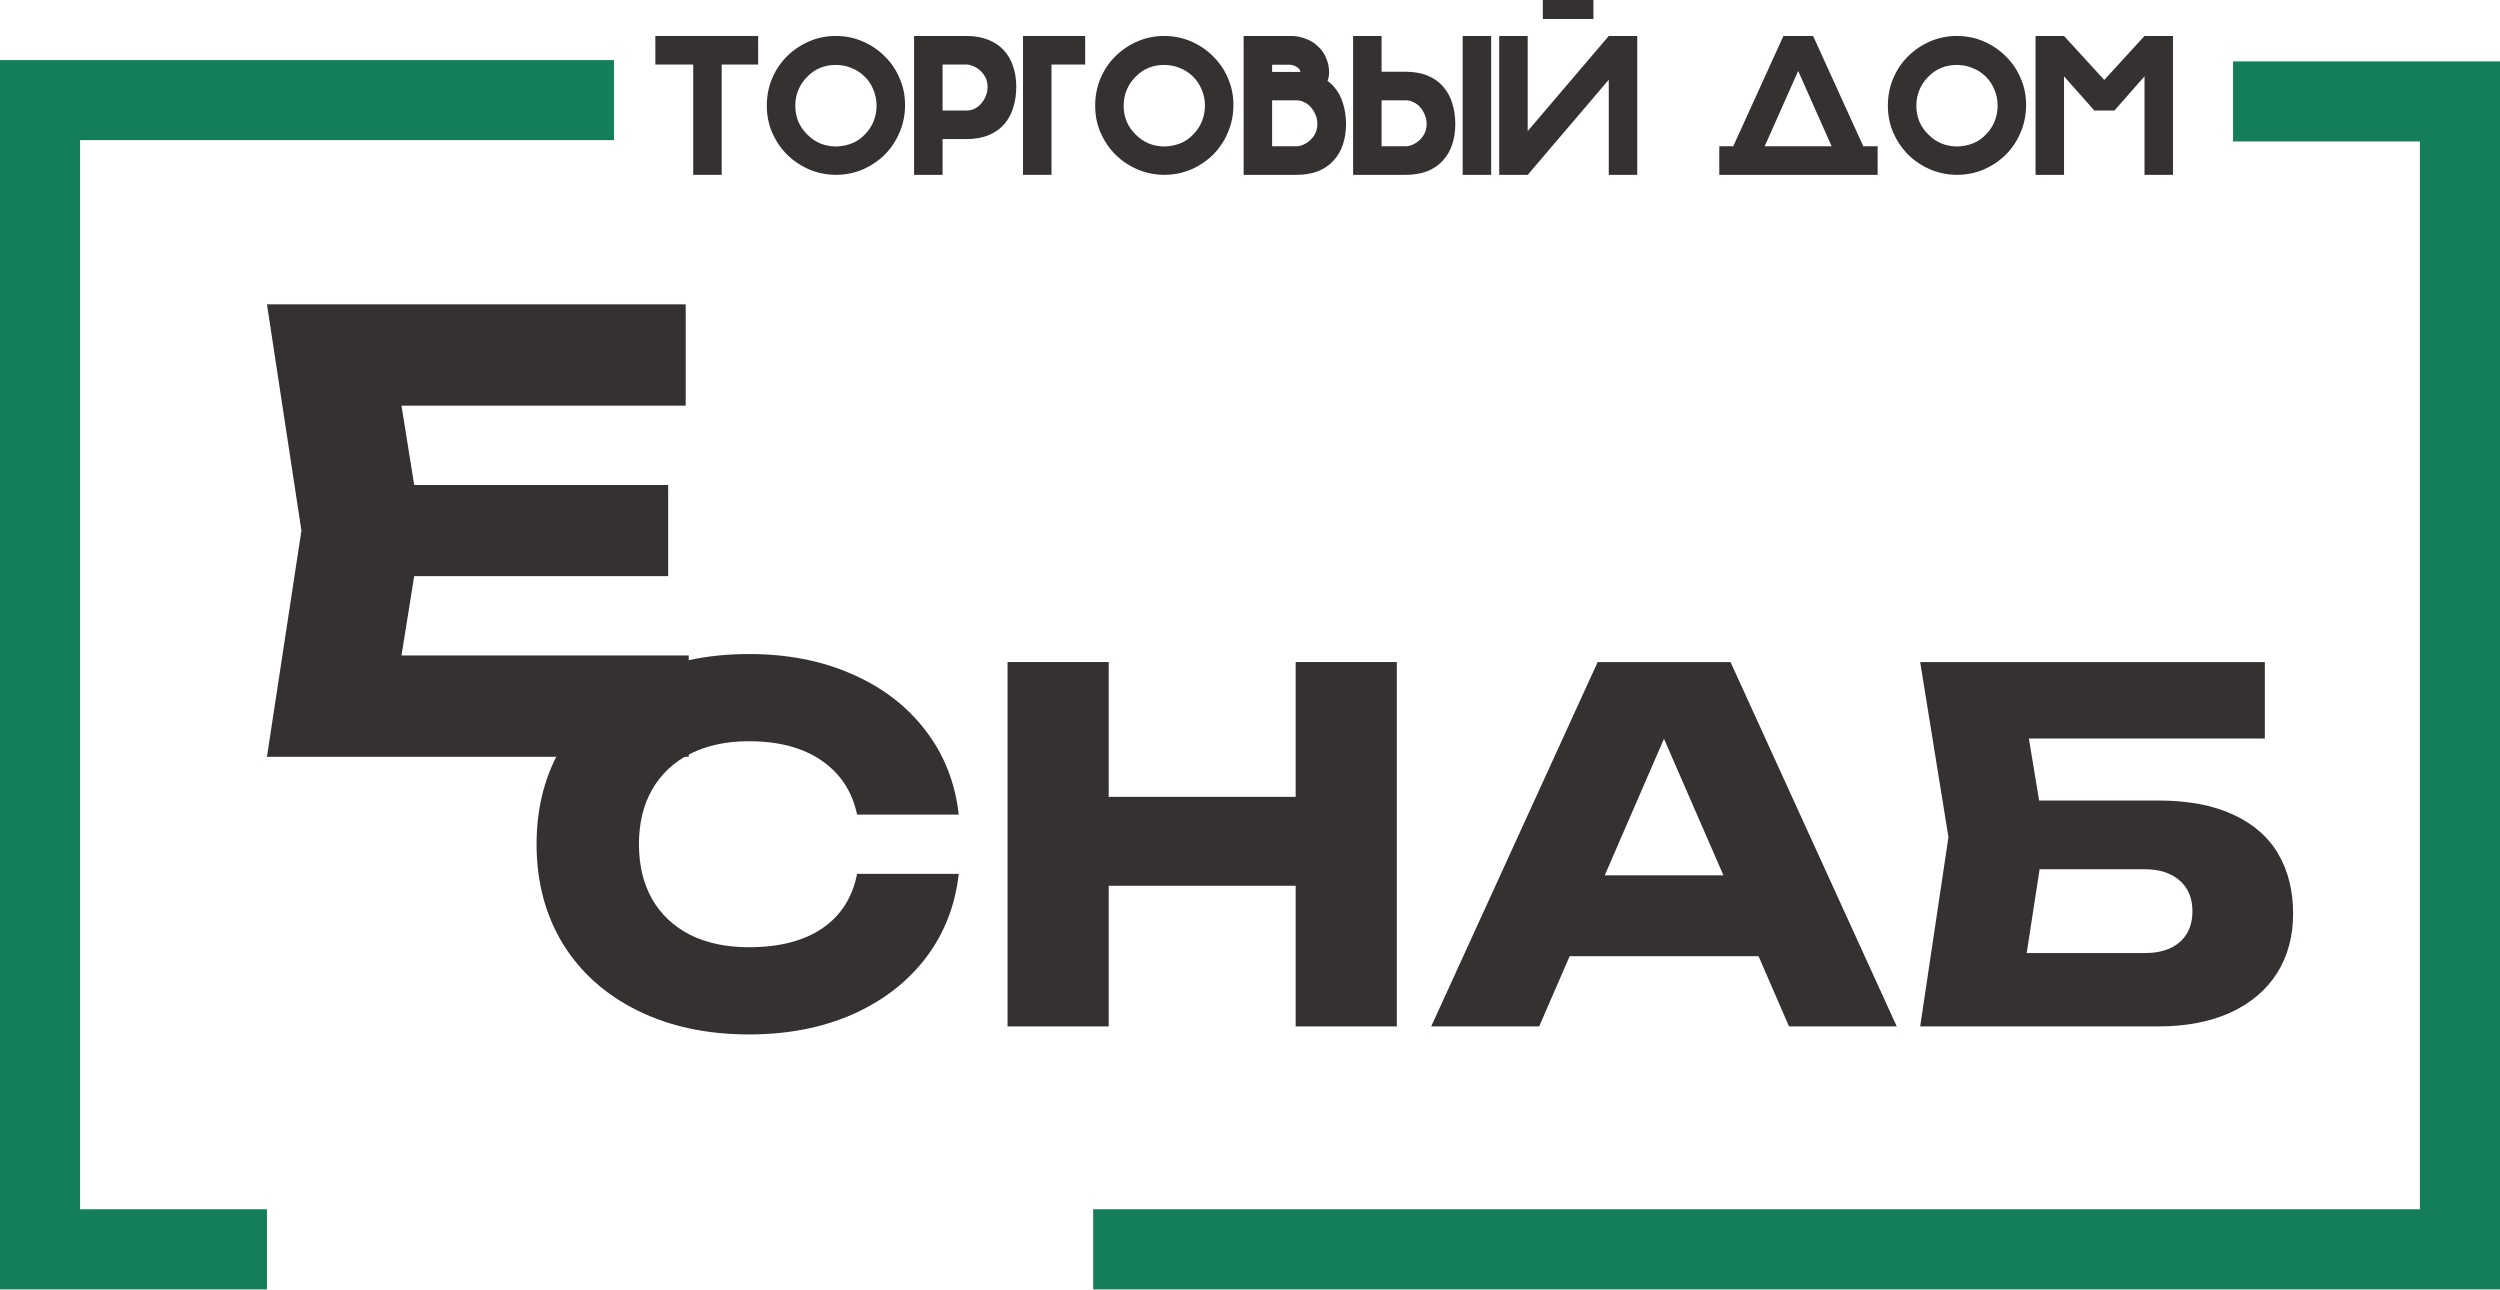
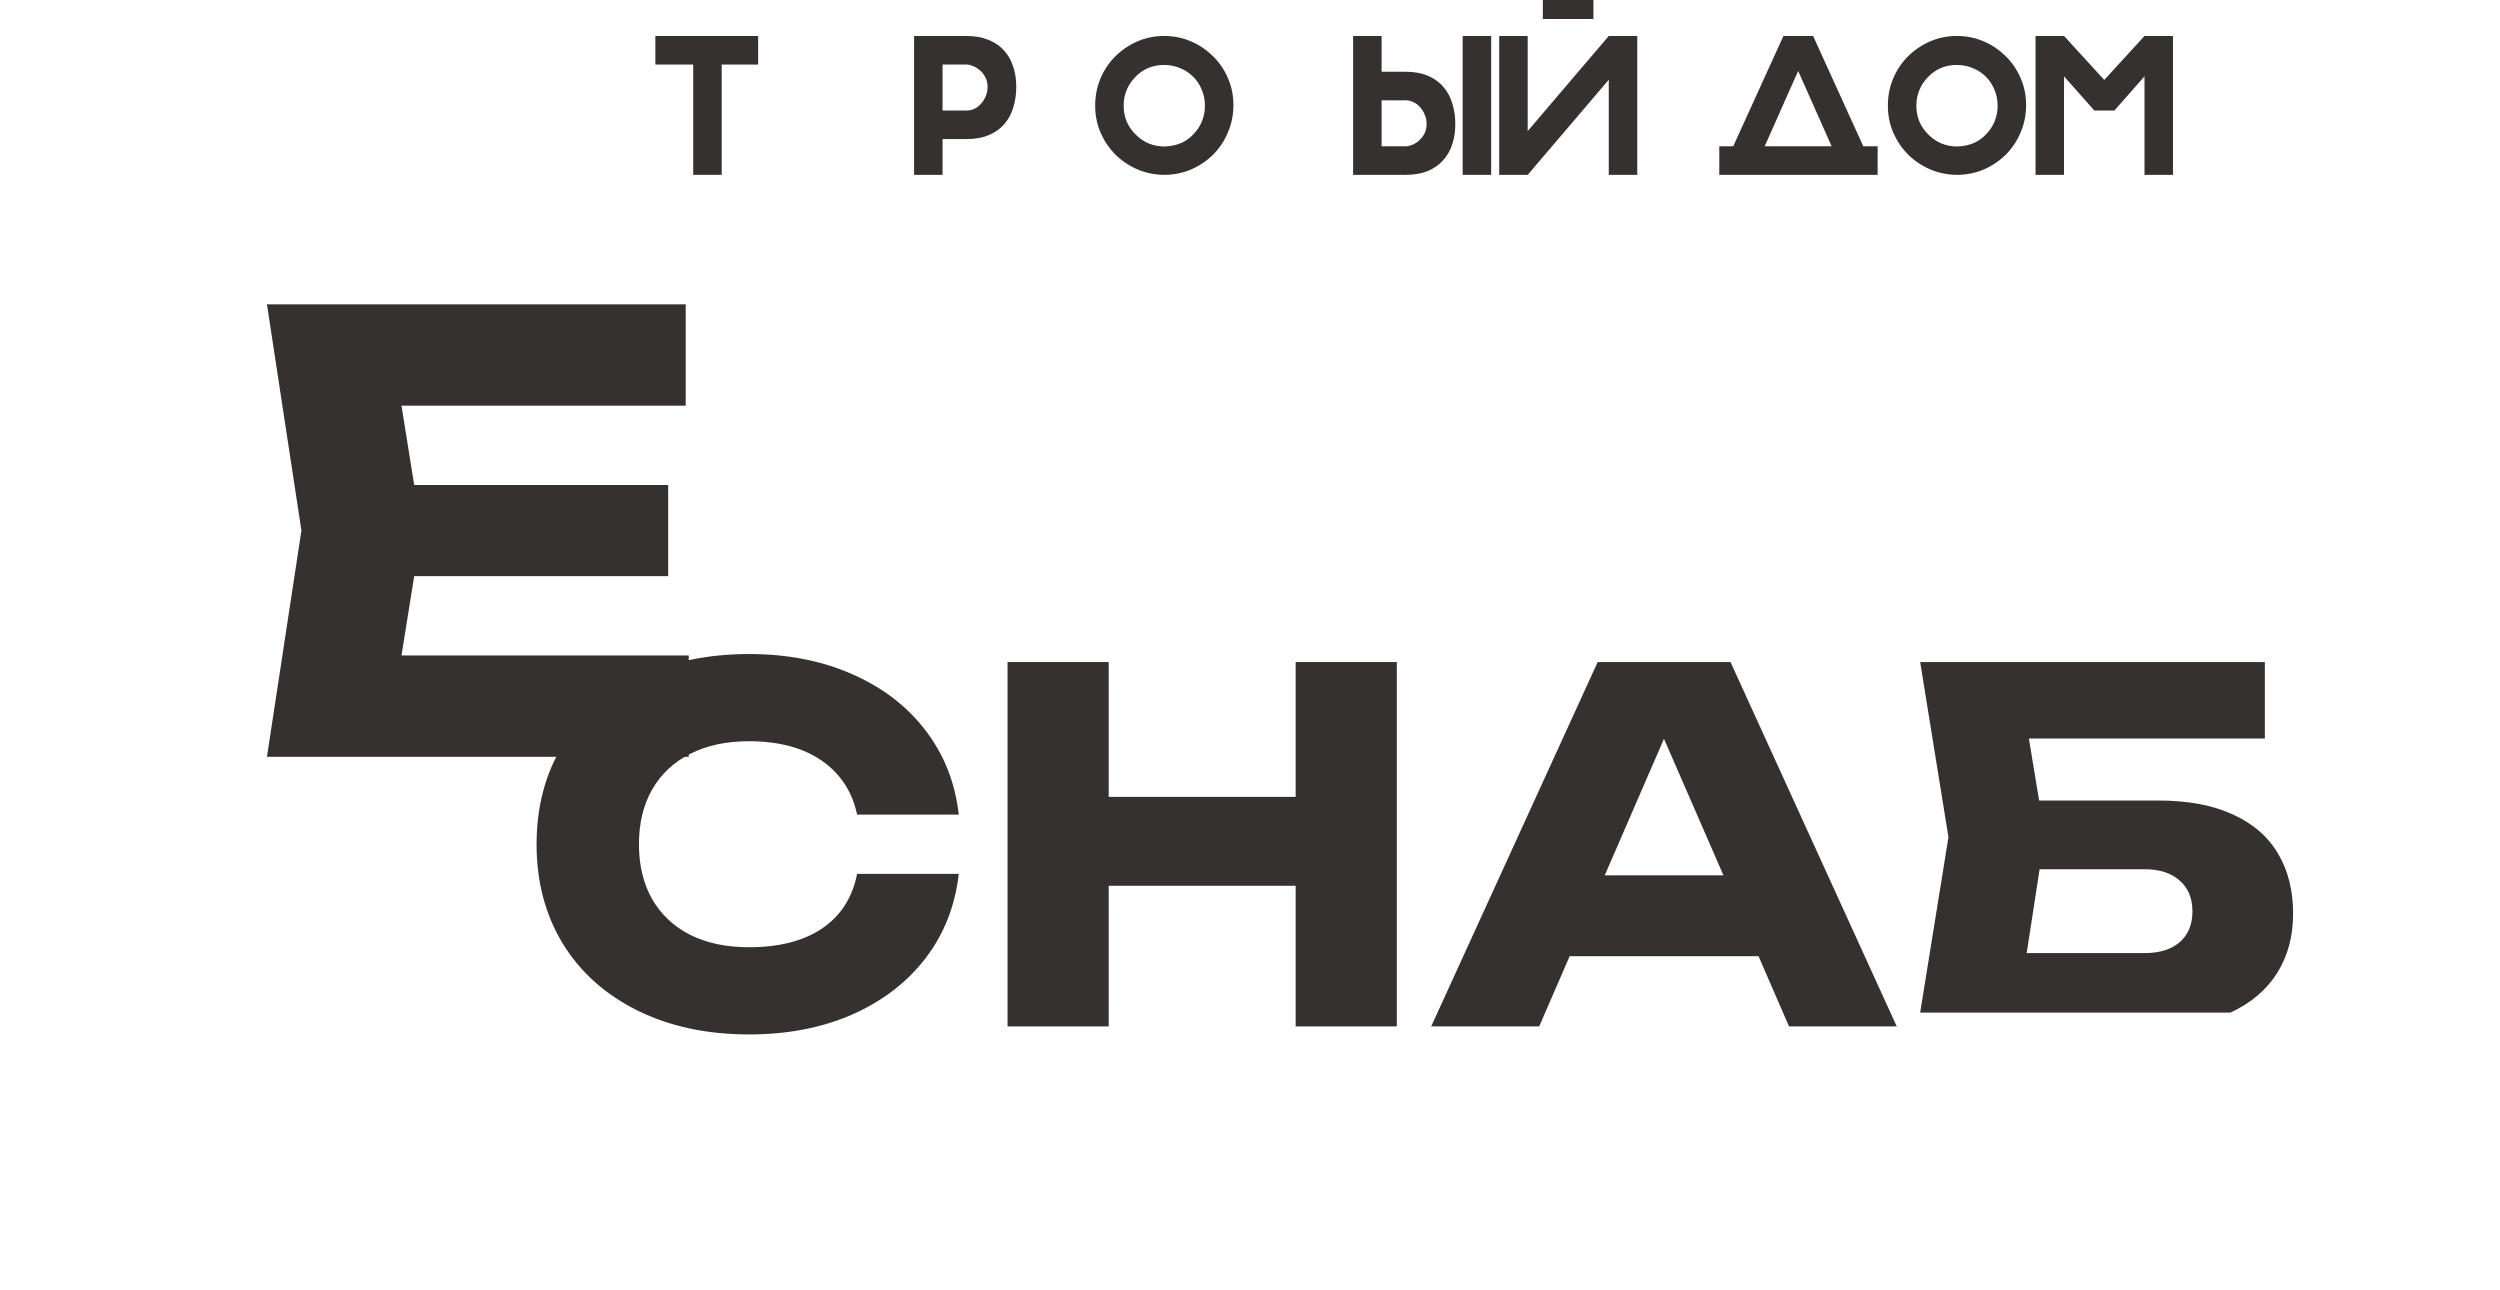
<svg xmlns="http://www.w3.org/2000/svg" width="1287" height="664" viewBox="0 0 1287 664" fill="none">
-   <path fill-rule="evenodd" clip-rule="evenodd" d="M41.228 72.149H316.081V30.921H0V663.77H137.427V622.542H41.228L41.228 72.149ZM1149.57 31.608H1287V663.77L562.762 663.77V622.542L1245.77 622.542V72.836H1149.57V31.608Z" fill="#147E5A" />
  <path d="M390.296 18.517V33.228H371.53V90.014H356.866V33.228H337.382V18.517H390.296Z" fill="#353131" />
-   <path d="M430.235 18.517C435.158 18.517 439.772 19.443 444.079 21.295C448.386 23.147 452.146 25.684 455.359 28.907C458.641 32.062 461.204 35.8 463.05 40.121C464.964 44.441 465.922 49.071 465.922 54.009C465.922 59.015 464.999 63.679 463.153 67.999C461.375 72.32 458.88 76.126 455.667 79.418C452.454 82.642 448.694 85.214 444.387 87.134C440.148 88.986 435.568 89.946 430.646 90.014C425.655 90.014 420.972 89.088 416.597 87.237C412.29 85.385 408.496 82.847 405.214 79.624C402.001 76.401 399.437 72.629 397.523 68.308C395.677 63.987 394.754 59.358 394.754 54.42C394.754 49.482 395.643 44.853 397.421 40.532C399.267 36.143 401.796 32.337 405.009 29.113C408.222 25.89 411.982 23.318 416.289 21.398C420.665 19.477 425.313 18.517 430.235 18.517ZM445.207 69.234C447.19 67.245 448.694 64.982 449.719 62.444C450.745 59.907 451.257 57.198 451.257 54.317C451.257 51.437 450.711 48.728 449.617 46.19C448.591 43.584 447.053 41.287 445.002 39.298C443.02 37.377 440.764 35.937 438.234 34.977C435.773 33.948 433.107 33.434 430.235 33.434C424.356 33.434 419.434 35.491 415.469 39.606C413.486 41.595 411.982 43.858 410.957 46.396C409.931 48.865 409.419 51.54 409.419 54.42C409.419 57.301 409.931 60.01 410.957 62.547C412.051 65.085 413.623 67.348 415.674 69.337C417.656 71.326 419.878 72.835 422.339 73.863C424.869 74.892 427.569 75.406 430.441 75.406C433.38 75.338 436.115 74.789 438.644 73.76C441.174 72.732 443.361 71.223 445.207 69.234Z" fill="#353131" />
  <path d="M485.232 56.889H497.742C499.041 56.889 500.306 56.615 501.536 56.066C502.835 55.449 503.963 54.592 504.92 53.494C505.946 52.397 506.766 51.128 507.382 49.688C508.065 48.179 508.407 46.533 508.407 44.75C508.407 42.761 507.997 41.047 507.176 39.606C506.356 38.097 505.365 36.897 504.203 36.006C503.109 35.046 501.947 34.36 500.716 33.948C499.554 33.468 498.631 33.228 497.947 33.228H485.232V56.889ZM485.232 71.6V90.014H470.567V18.517H497.537C501.776 18.517 505.501 19.169 508.715 20.472C511.928 21.706 514.594 23.489 516.713 25.821C518.901 28.153 520.507 30.931 521.533 34.154C522.627 37.309 523.174 40.806 523.174 44.647C523.174 48.488 522.661 52.054 521.635 55.346C520.678 58.569 519.14 61.416 517.021 63.885C514.97 66.285 512.304 68.171 509.022 69.543C505.809 70.914 501.981 71.6 497.537 71.6H485.232Z" fill="#353131" />
-   <path d="M558.644 18.517V33.228H541.314V90.014H526.65V18.517H558.644Z" fill="#353131" />
  <path d="M599.277 18.517C604.199 18.517 608.813 19.443 613.12 21.295C617.427 23.147 621.187 25.684 624.4 28.907C627.682 32.062 630.246 35.8 632.091 40.121C634.006 44.441 634.963 49.071 634.963 54.009C634.963 59.015 634.04 63.679 632.194 67.999C630.416 72.32 627.921 76.126 624.708 79.418C621.495 82.642 617.735 85.214 613.428 87.134C609.189 88.986 604.609 89.946 599.687 90.014C594.696 90.014 590.013 89.088 585.638 87.237C581.331 85.385 577.537 82.847 574.255 79.624C571.042 76.401 568.479 72.629 566.564 68.308C564.718 63.987 563.796 59.358 563.796 54.42C563.796 49.482 564.684 44.853 566.462 40.532C568.308 36.143 570.837 32.337 574.05 29.113C577.263 25.89 581.023 23.318 585.33 21.398C589.706 19.477 594.354 18.517 599.277 18.517ZM614.248 69.234C616.231 67.245 617.735 64.982 618.76 62.444C619.786 59.907 620.299 57.198 620.299 54.317C620.299 51.437 619.752 48.728 618.658 46.19C617.632 43.584 616.094 41.287 614.043 39.298C612.061 37.377 609.805 35.937 607.275 34.977C604.814 33.948 602.148 33.434 599.277 33.434C593.397 33.434 588.475 35.491 584.51 39.606C582.527 41.595 581.023 43.858 579.998 46.396C578.972 48.865 578.46 51.54 578.46 54.42C578.46 57.301 578.972 60.01 579.998 62.547C581.092 65.085 582.664 67.348 584.715 69.337C586.698 71.326 588.919 72.835 591.38 73.863C593.91 74.892 596.61 75.406 599.482 75.406C602.421 75.338 605.156 74.789 607.685 73.76C610.215 72.732 612.402 71.223 614.248 69.234Z" fill="#353131" />
-   <path d="M686.78 44.75C688.899 47.15 690.437 49.997 691.394 53.288C692.42 56.581 692.933 60.112 692.933 63.885C692.933 67.725 692.386 71.257 691.292 74.481C690.266 77.635 688.66 80.379 686.472 82.71C684.353 85.042 681.687 86.86 678.474 88.163C675.26 89.397 671.535 90.014 667.296 90.014H640.224V18.517H664.527C667.262 18.517 669.825 18.997 672.218 19.957C674.611 20.849 676.696 22.152 678.474 23.867C680.319 25.513 681.721 27.502 682.678 29.833C683.703 32.097 684.216 34.6 684.216 37.343C684.216 38.989 683.943 40.429 683.396 41.664C684.695 42.555 685.823 43.584 686.78 44.75ZM654.888 75.303H667.706C668.39 75.303 669.313 75.098 670.475 74.686C671.705 74.206 672.868 73.52 673.962 72.629C675.124 71.669 676.115 70.468 676.935 69.028C677.756 67.519 678.166 65.77 678.166 63.782C678.166 61.998 677.824 60.387 677.14 58.947C676.525 57.438 675.705 56.135 674.679 55.037C673.722 53.94 672.594 53.117 671.295 52.568C670.065 51.951 668.8 51.642 667.501 51.642H654.888V75.303ZM667.091 37.035C667.911 37.035 668.697 37.035 669.449 37.035C669.381 36.554 669.21 36.109 668.937 35.697C668.526 35.148 668.014 34.703 667.399 34.36C666.852 34.017 666.27 33.777 665.655 33.64C665.04 33.434 664.561 33.331 664.22 33.331H654.888V37.035H667.091Z" fill="#353131" />
  <path d="M752.985 18.517H767.649V90.014H752.985V18.517ZM711.249 75.303H723.965C724.648 75.303 725.571 75.098 726.734 74.686C727.964 74.206 729.126 73.52 730.22 72.629C731.382 71.669 732.374 70.468 733.194 69.028C734.014 67.519 734.425 65.77 734.425 63.782C734.425 61.998 734.083 60.387 733.399 58.947C732.784 57.438 731.963 56.135 730.938 55.037C729.981 53.94 728.853 53.117 727.554 52.568C726.323 51.951 725.059 51.642 723.76 51.642H711.249V75.303ZM723.555 36.932C727.998 36.932 731.827 37.617 735.04 38.989C738.321 40.361 740.987 42.281 743.038 44.75C745.158 47.15 746.696 49.997 747.653 53.288C748.678 56.512 749.191 60.044 749.191 63.885C749.191 67.725 748.644 71.257 747.55 74.481C746.525 77.635 744.918 80.379 742.731 82.71C740.611 85.042 737.945 86.86 734.732 88.163C731.519 89.397 727.793 90.014 723.555 90.014H696.585V18.517H711.249V36.932H723.555Z" fill="#353131" />
  <path d="M771.792 18.517H786.456V67.485L828.193 18.517H842.857V90.014H828.193V41.047L786.456 90.014H771.792V18.517ZM794.25 0H820.297V9.773H794.25V0Z" fill="#353131" />
  <path d="M966.612 75.303V90.014H885.087V75.303H892.266L918.107 18.517H933.387L959.228 75.303H966.612ZM925.696 36.52L908.468 75.303H942.923L925.696 36.52Z" fill="#353131" />
  <path d="M1007.36 18.517C1012.28 18.517 1016.9 19.443 1021.2 21.295C1025.51 23.147 1029.27 25.684 1032.48 28.907C1035.76 32.062 1038.33 35.8 1040.17 40.121C1042.09 44.441 1043.04 49.071 1043.04 54.009C1043.04 59.015 1042.12 63.679 1040.28 67.999C1038.5 72.32 1036 76.126 1032.79 79.418C1029.58 82.642 1025.82 85.214 1021.51 87.134C1017.27 88.986 1012.69 89.946 1007.77 90.014C1002.78 90.014 998.095 89.088 993.72 87.237C989.413 85.385 985.619 82.847 982.337 79.624C979.124 76.401 976.56 72.629 974.646 68.308C972.8 63.987 971.878 59.358 971.878 54.42C971.878 49.482 972.766 44.853 974.544 40.532C976.39 36.143 978.919 32.337 982.132 29.113C985.345 25.89 989.105 23.318 993.412 21.398C997.788 19.477 1002.44 18.517 1007.36 18.517ZM1022.33 69.234C1024.31 67.245 1025.82 64.982 1026.84 62.444C1027.87 59.907 1028.38 57.198 1028.38 54.317C1028.38 51.437 1027.83 48.728 1026.74 46.19C1025.71 43.584 1024.18 41.287 1022.13 39.298C1020.14 37.377 1017.89 35.937 1015.36 34.977C1012.9 33.948 1010.23 33.434 1007.36 33.434C1001.48 33.434 996.557 35.491 992.592 39.606C990.609 41.595 989.105 43.858 988.08 46.396C987.054 48.865 986.542 51.54 986.542 54.42C986.542 57.301 987.054 60.01 988.08 62.547C989.174 65.085 990.746 67.348 992.797 69.337C994.779 71.326 997.001 72.835 999.462 73.863C1001.99 74.892 1004.69 75.406 1007.56 75.406C1010.5 75.338 1013.24 74.789 1015.77 73.76C1018.3 72.732 1020.48 71.223 1022.33 69.234Z" fill="#353131" />
  <path d="M1047.9 90.014V18.517H1062.56L1083.27 41.149L1103.99 18.517H1118.65V90.014H1103.99V39.298L1088.5 56.889H1078.15L1062.56 39.298V90.014H1047.9Z" fill="#353131" />
  <path d="M213.229 296.584L206.692 337.426H354.561V389.604H137.427L155.171 273.135L137.427 156.666H353.004V208.844H206.692L213.229 249.686H343.976V296.584H213.229Z" fill="#353131" />
  <path d="M493.565 449.868C491.725 466.292 486.036 480.756 476.499 493.261C466.963 505.683 454.372 515.354 438.729 522.274C423.085 529.11 405.392 532.528 385.649 532.528C363.982 532.528 344.867 528.443 328.303 520.273C311.739 512.103 298.898 500.64 289.78 485.883C280.745 471.044 276.227 453.953 276.227 434.612C276.227 415.27 280.745 398.221 289.78 383.465C298.898 368.625 311.739 357.12 328.303 348.95C344.867 340.78 363.982 336.695 385.649 336.695C405.392 336.695 423.085 340.155 438.729 347.075C454.372 353.911 466.963 363.581 476.499 376.087C486.036 388.509 491.725 402.931 493.565 419.355H441.239C438.729 407.517 432.664 398.263 423.043 391.593C413.423 384.924 400.916 381.589 385.524 381.589C373.896 381.589 363.815 383.757 355.282 388.092C346.833 392.344 340.308 398.471 335.707 406.475C331.189 414.395 328.931 423.774 328.931 434.612C328.931 445.449 331.189 454.87 335.707 462.874C340.308 470.794 346.833 476.921 355.282 481.256C363.815 485.508 373.896 487.634 385.524 487.634C401.084 487.634 413.632 484.424 423.169 478.005C432.789 471.502 438.813 462.123 441.239 449.868H493.565Z" fill="#353131" />
  <path d="M667.007 410.226V340.822H719.083V528.401H667.007V455.996H570.761V528.401H518.685V340.822H570.761V410.226H667.007Z" fill="#353131" />
  <path d="M976.45 528.401H920.986L905.301 492.261H808.051L792.365 528.401H736.776L822.482 340.822H890.87L976.45 528.401ZM856.613 380.339L826.121 450.618H887.231L856.613 380.339Z" fill="#353131" />
-   <path d="M1110.98 412.102C1126.37 412.102 1139.25 414.52 1149.63 419.355C1160 424.107 1167.74 430.86 1172.84 439.614C1177.94 448.284 1180.49 458.538 1180.49 470.377C1180.49 482.048 1177.73 492.261 1172.21 501.015C1166.69 509.685 1158.7 516.438 1148.25 521.273C1137.79 526.025 1125.37 528.401 1110.98 528.401H988.504L1003.06 430.985L988.504 340.822H1165.94V380.214H1044.47L1049.74 412.102H1110.98ZM1104.2 490.635C1111.81 490.635 1117.79 488.759 1122.14 485.008C1126.49 481.173 1128.67 475.879 1128.67 469.126C1128.67 462.373 1126.45 457.079 1122.02 453.244C1117.67 449.41 1111.69 447.492 1104.07 447.492H1049.99L1043.34 490.635H1104.2Z" fill="#353131" />
+   <path d="M1110.98 412.102C1126.37 412.102 1139.25 414.52 1149.63 419.355C1160 424.107 1167.74 430.86 1172.84 439.614C1177.94 448.284 1180.49 458.538 1180.49 470.377C1180.49 482.048 1177.73 492.261 1172.21 501.015C1166.69 509.685 1158.7 516.438 1148.25 521.273H988.504L1003.06 430.985L988.504 340.822H1165.94V380.214H1044.47L1049.74 412.102H1110.98ZM1104.2 490.635C1111.81 490.635 1117.79 488.759 1122.14 485.008C1126.49 481.173 1128.67 475.879 1128.67 469.126C1128.67 462.373 1126.45 457.079 1122.02 453.244C1117.67 449.41 1111.69 447.492 1104.07 447.492H1049.99L1043.34 490.635H1104.2Z" fill="#353131" />
</svg>